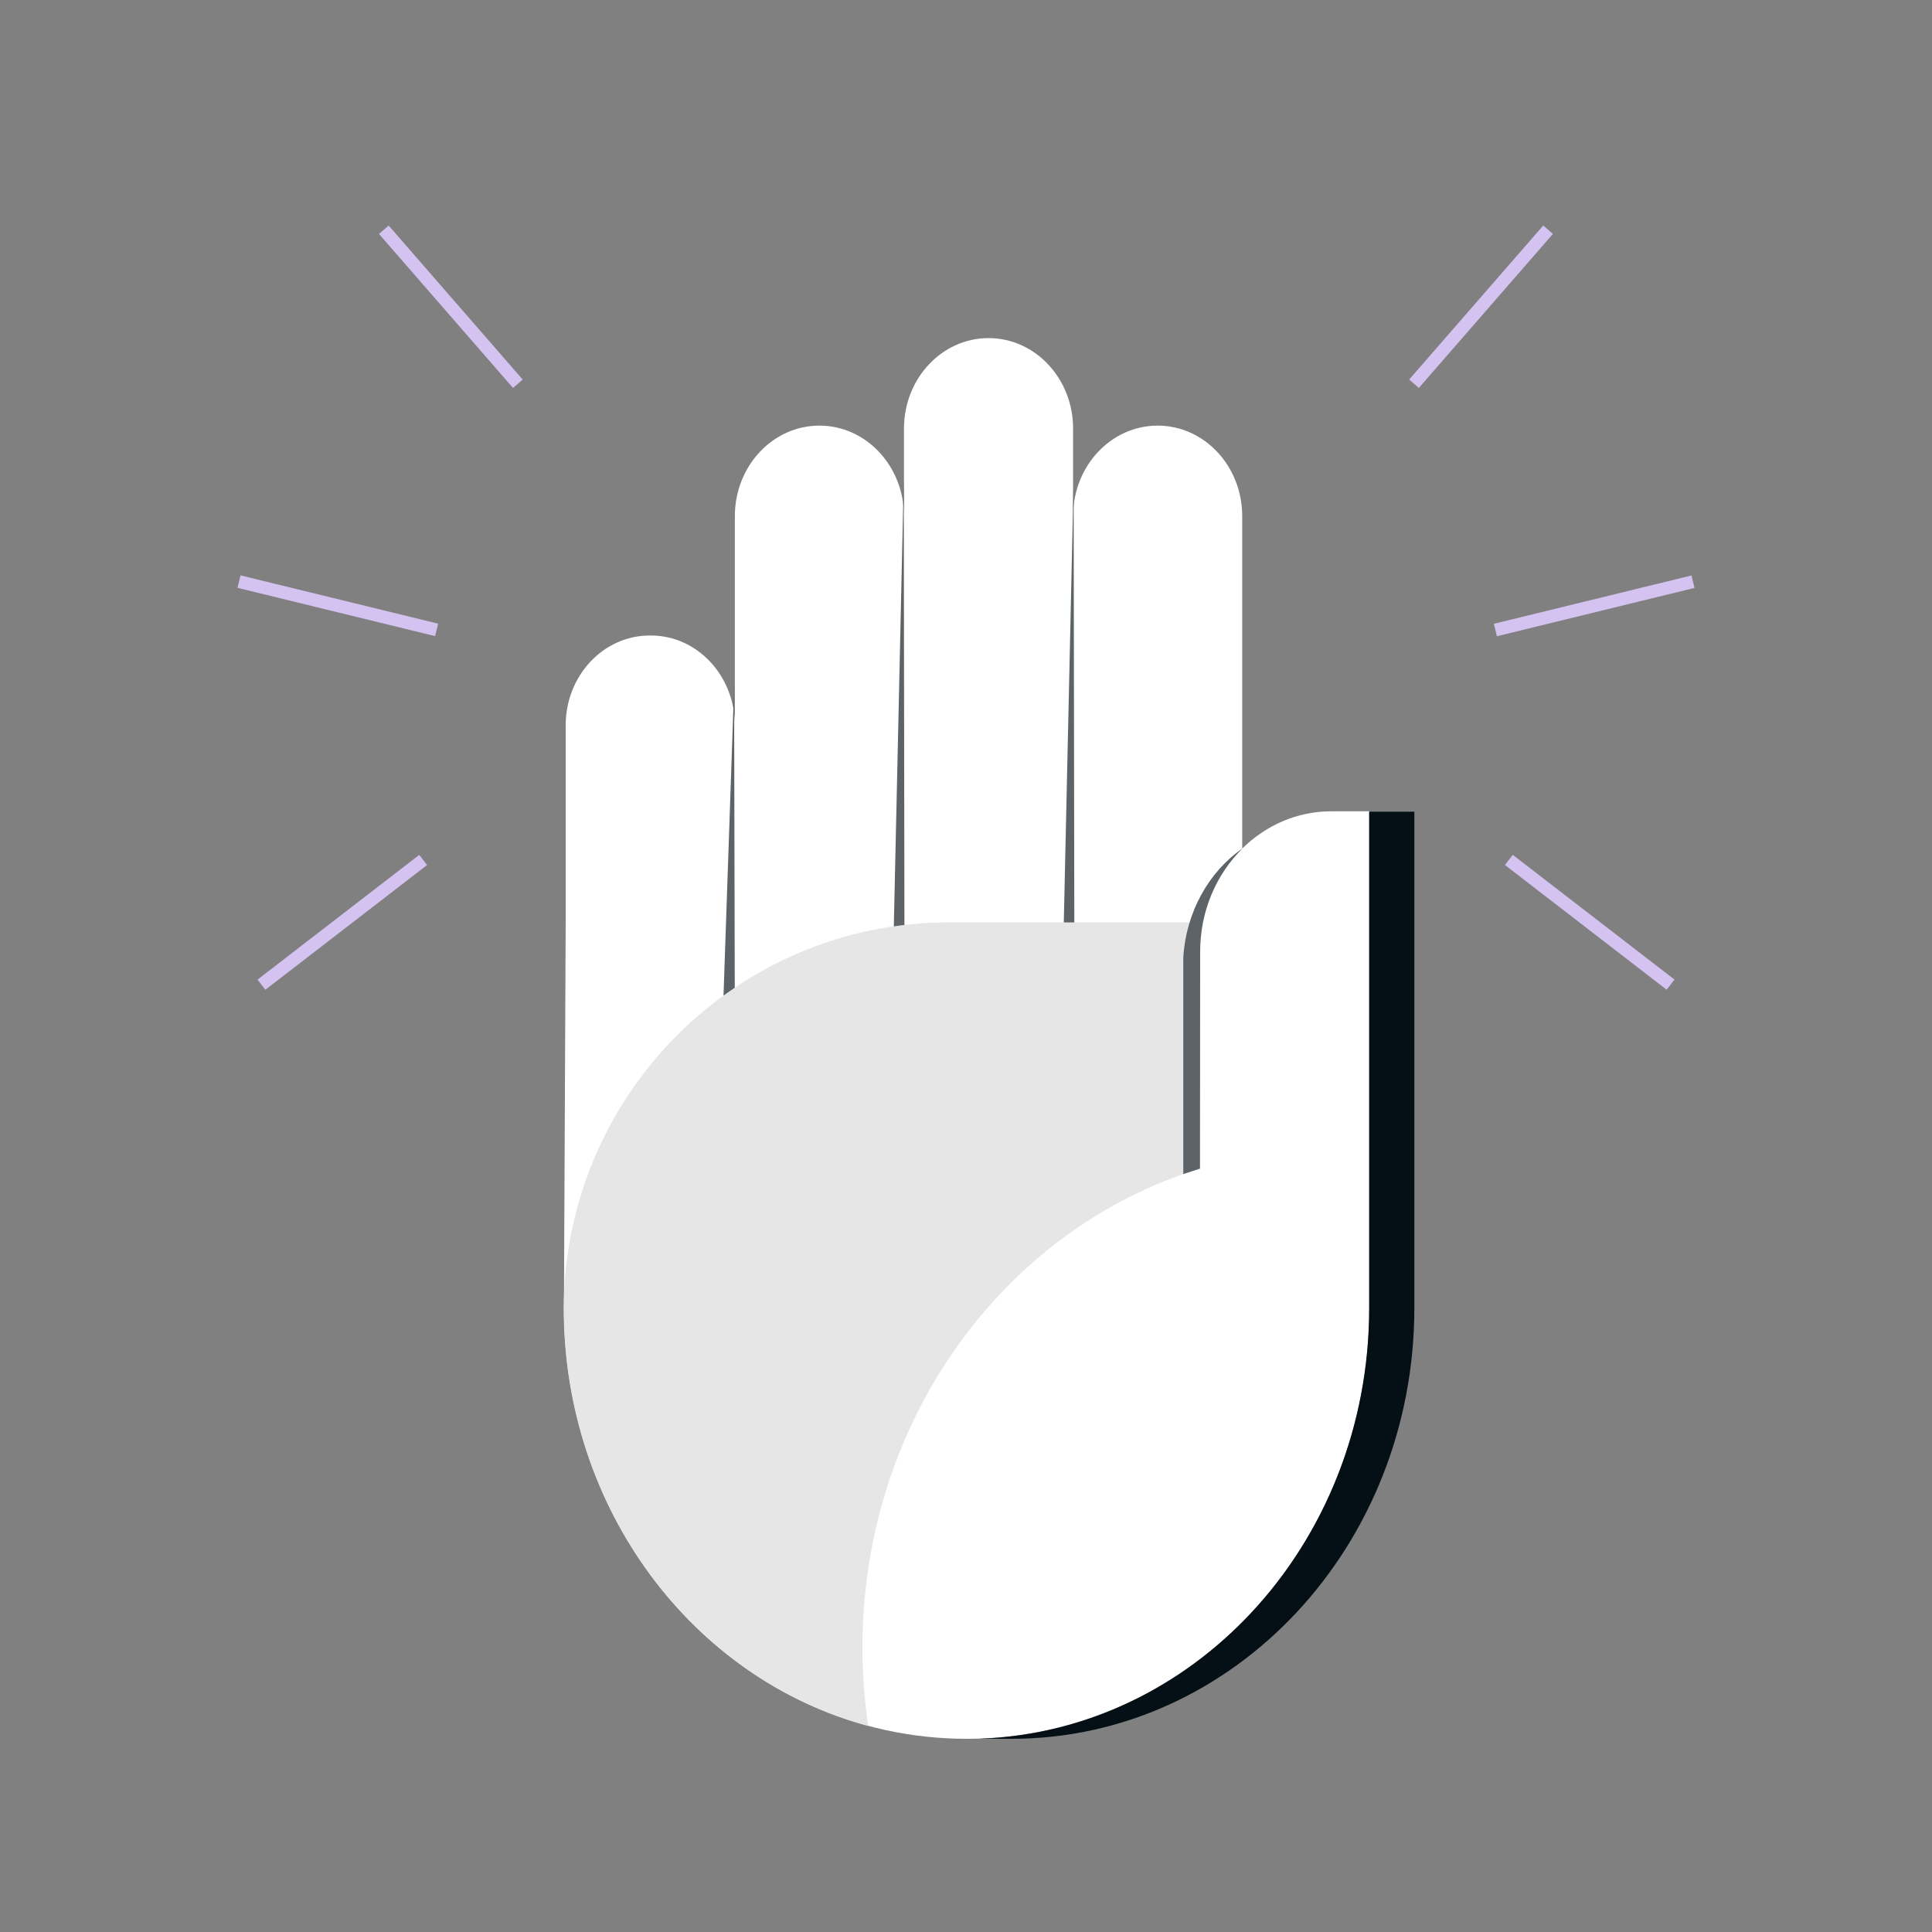
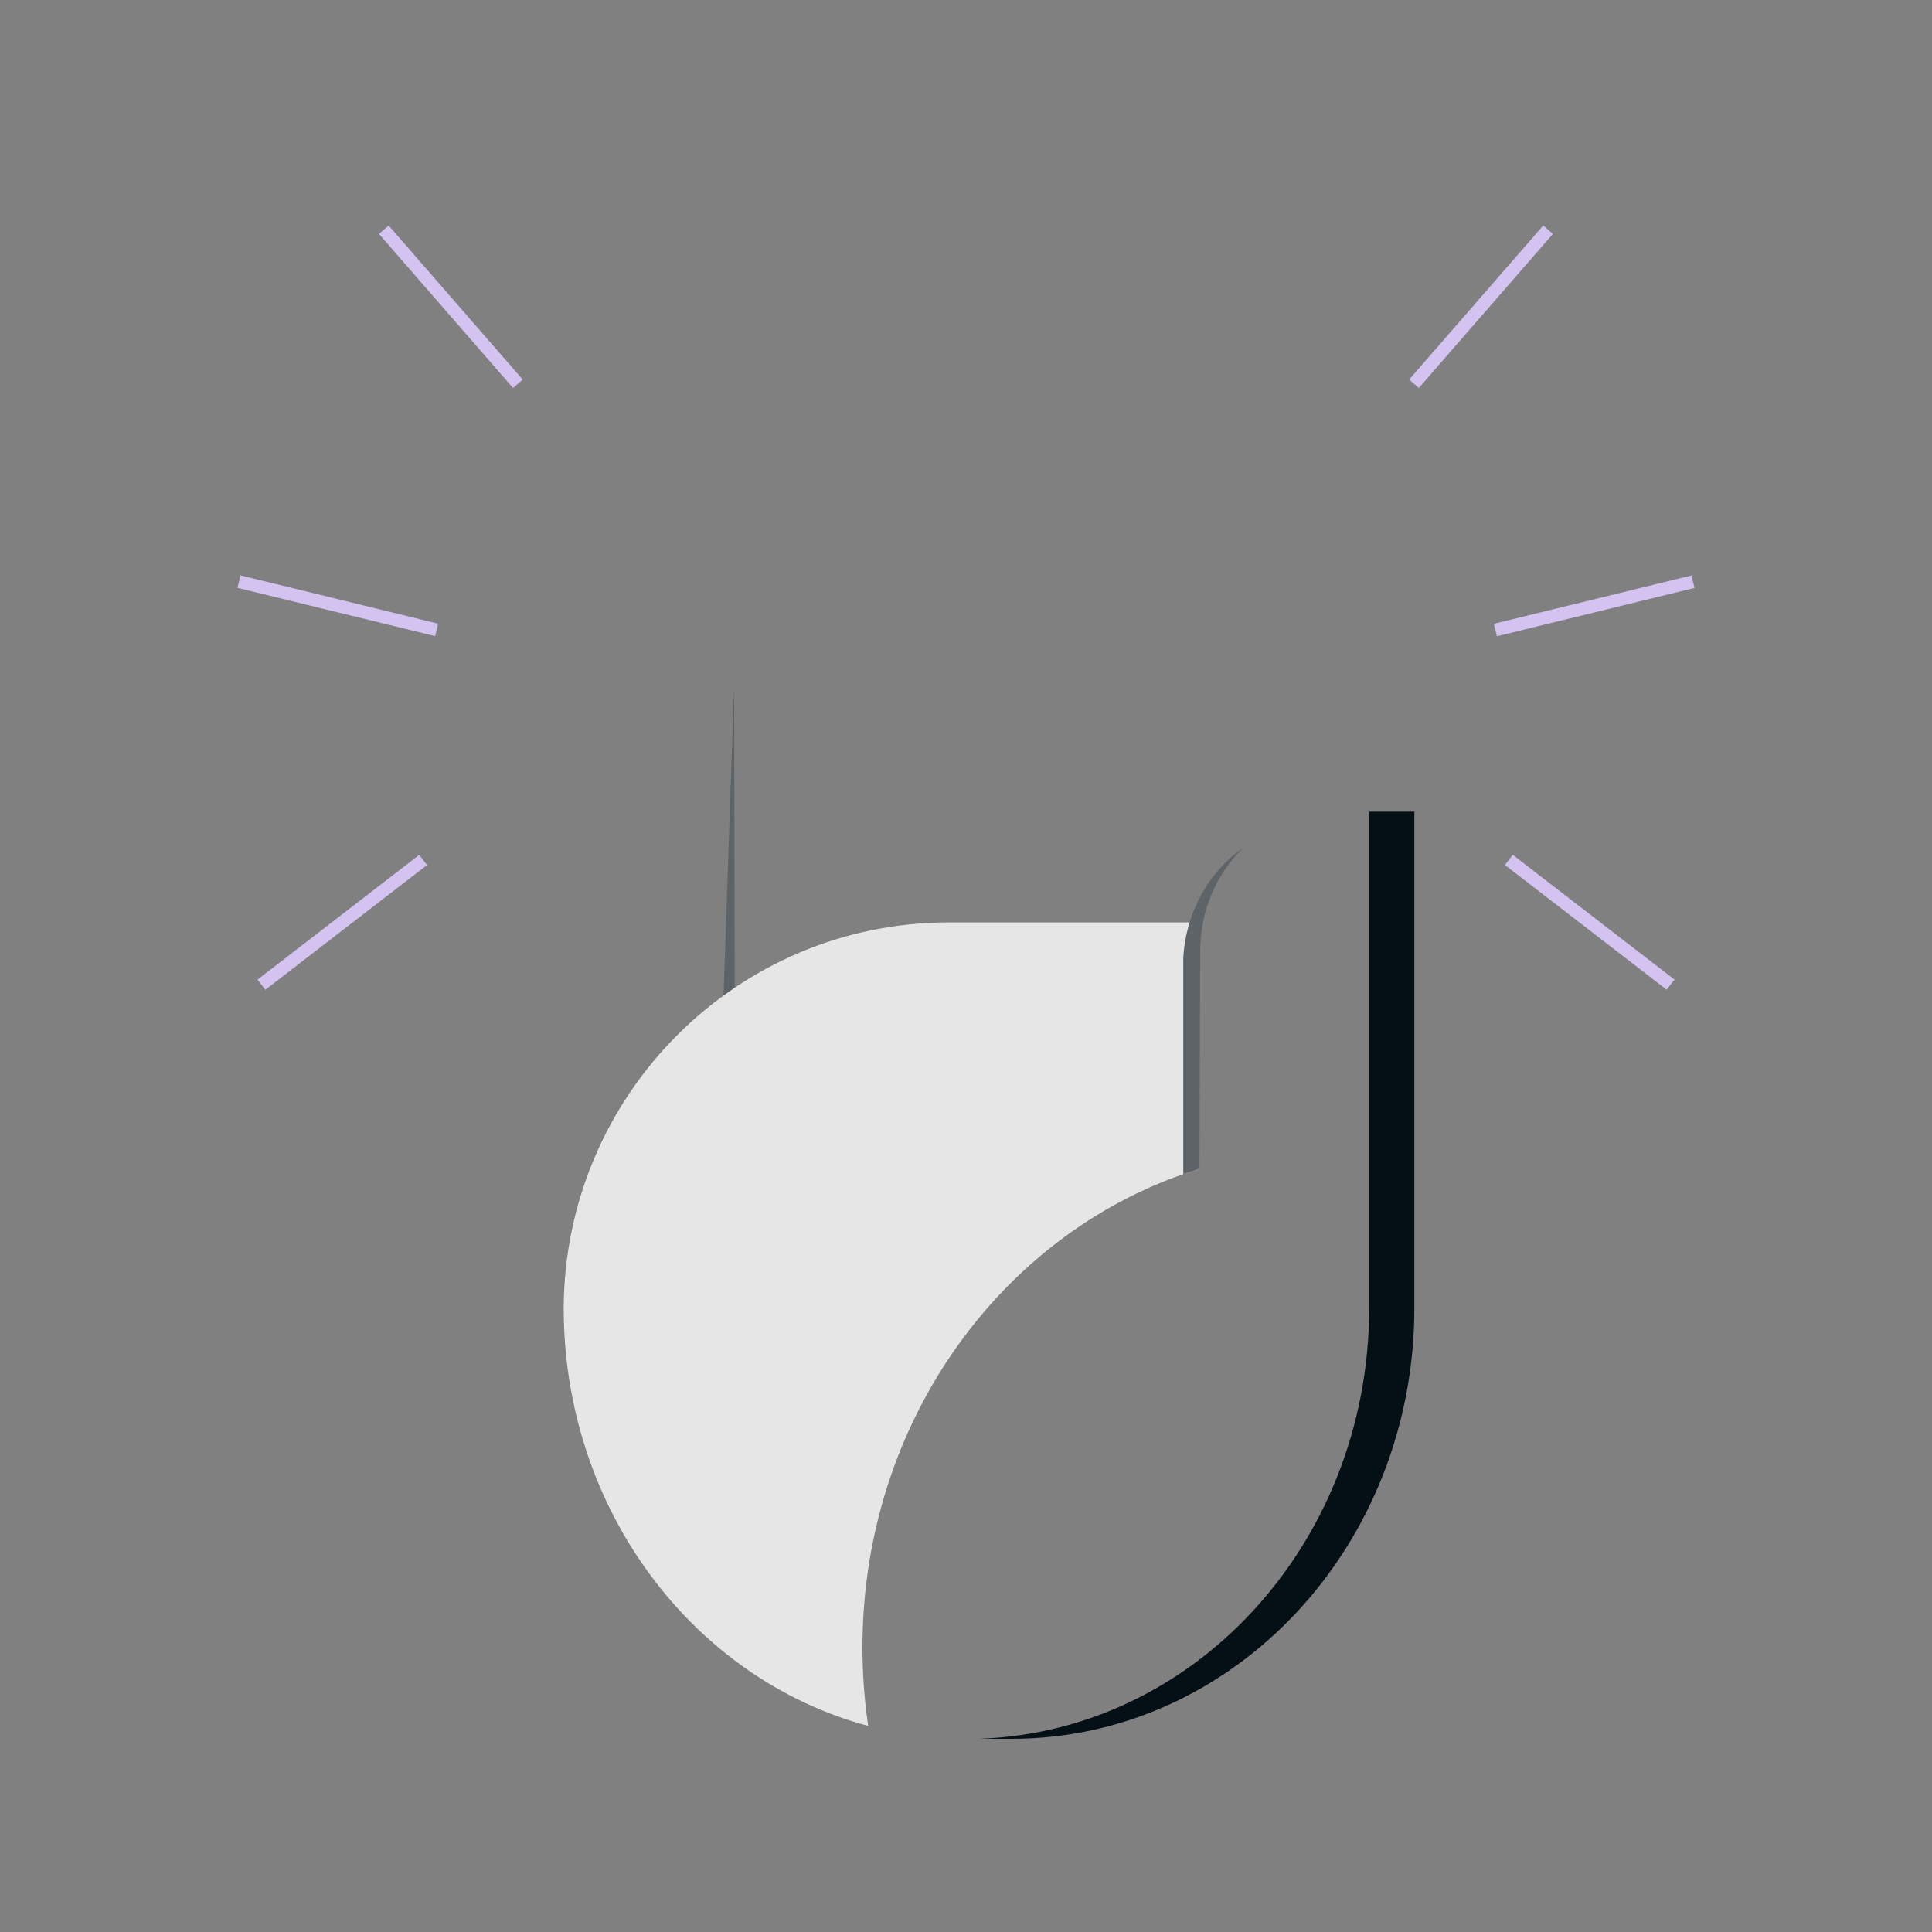
<svg xmlns="http://www.w3.org/2000/svg" viewBox="0 0 300 300">
  <rect x="0" y="0" width="300" height="300" fill="#808080" stroke="none" />
  <defs>
    <style>
      .cls-1 {
        fill: #051016;
      }

      .cls-1, .cls-2, .cls-3, .cls-4, .cls-5, .cls-6 {
        stroke-width: 0px;
      }

      .cls-2 {
        fill: #e6e6e6;
      }

      .cls-3 {
        fill: none;
      }

      .cls-4 {
        fill: #fff;
      }

      .cls-5 {
        fill: #d4c3f0;
      }

      .cls-6 {
        fill: #5d6366;
      }
    </style>
  </defs>
  <g id="BG">
    <rect class="cls-3" width="300" height="300" />
  </g>
  <g id="Grafika">
    <g>
-       <path class="cls-4" d="m206.71,125.98c-5.34,0-10.19,2.2-13.82,5.79v-51.63c0-7.76-5.88-14.05-13.13-14.05h0c-7.25,0-13.13,6.29-13.13,14.05v-13.59c0-7.76-5.88-14.05-13.13-14.05h0c-7.25,0-13.13,6.29-13.13,14.05v13.59c0-7.76-5.88-14.05-13.13-14.05h0c-7.25,0-13.13,6.29-13.13,14.05v32.5c0-7.71-5.84-13.96-13.05-13.96h-.17c-7.21,0-13.05,6.25-13.05,13.96v30.59l-.27,59.87c0,36.95,28,66.9,62.53,66.9h0c34.54,0,62.53-29.95,62.53-66.9v-77.12h-5.9Z" />
      <path class="cls-1" d="m219.62,126.01v77.09c0,18.47-7,35.2-18.31,47.3-11.32,12.11-26.96,19.6-44.23,19.6-.31,0-1.44,0-2.58,0-.44,0-.88,0-1.28,0-.62,0-1.11,0-1.3,0,.18,0,.37,0,.55-.02,16.31-.67,31.03-8,41.82-19.55,11.31-12.1,18.31-28.83,18.31-47.3v-77.09h7.01Z" />
      <path class="cls-2" d="m186.36,147.77s-1.73,1.19-2.62.95" />
-       <polygon class="cls-6" points="166.71 74.64 166.83 150.64 165.02 150.64 166.71 74.64" />
-       <polygon class="cls-6" points="140.33 74.64 140.45 150.64 138.64 150.64 140.33 74.64" />
      <polygon class="cls-6" points="113.99 106.65 114.1 155.98 112.3 155.98 113.99 106.65" />
      <path class="cls-2" d="m186.33,143.23v38.24c-30.26,9.23-52.41,39.01-52.41,74.34,0,4.15.31,8.22.89,12.19-27.17-7.28-47.28-33.58-47.28-64.89h0c.15-33.11,26.88-59.88,59.81-59.88h38.99Z" />
      <path class="cls-6" d="m186.33,181.46l.03-33.69c0-6.35,2.54-12.07,6.59-16.04-5.25,3.64-8.8,9.91-9.21,16.99v33.59l2.59-.85Z" />
    </g>
    <g>
      <g>
        <rect class="cls-5" x="51.46" y="78.27" width="1.99" height="31.59" transform="translate(-51.37 122.69) rotate(-76.27)" />
        <rect class="cls-5" x="69.02" y="31.78" width="1.99" height="31.71" transform="translate(-14.08 57.66) rotate(-41.03)" />
        <rect class="cls-5" x="37.29" y="142.23" width="31.71" height="1.99" transform="translate(-76.4 62.26) rotate(-37.64)" />
      </g>
      <g>
        <rect class="cls-5" x="231.75" y="93.07" width="31.59" height="1.99" transform="translate(-15.26 61.5) rotate(-13.74)" />
        <rect class="cls-5" x="214.13" y="46.64" width="31.71" height="1.99" transform="translate(43.04 189.82) rotate(-48.96)" />
        <rect class="cls-5" x="245.86" y="127.37" width="1.99" height="31.71" transform="translate(-17.32 251.22) rotate(-52.36)" />
      </g>
    </g>
  </g>
</svg>